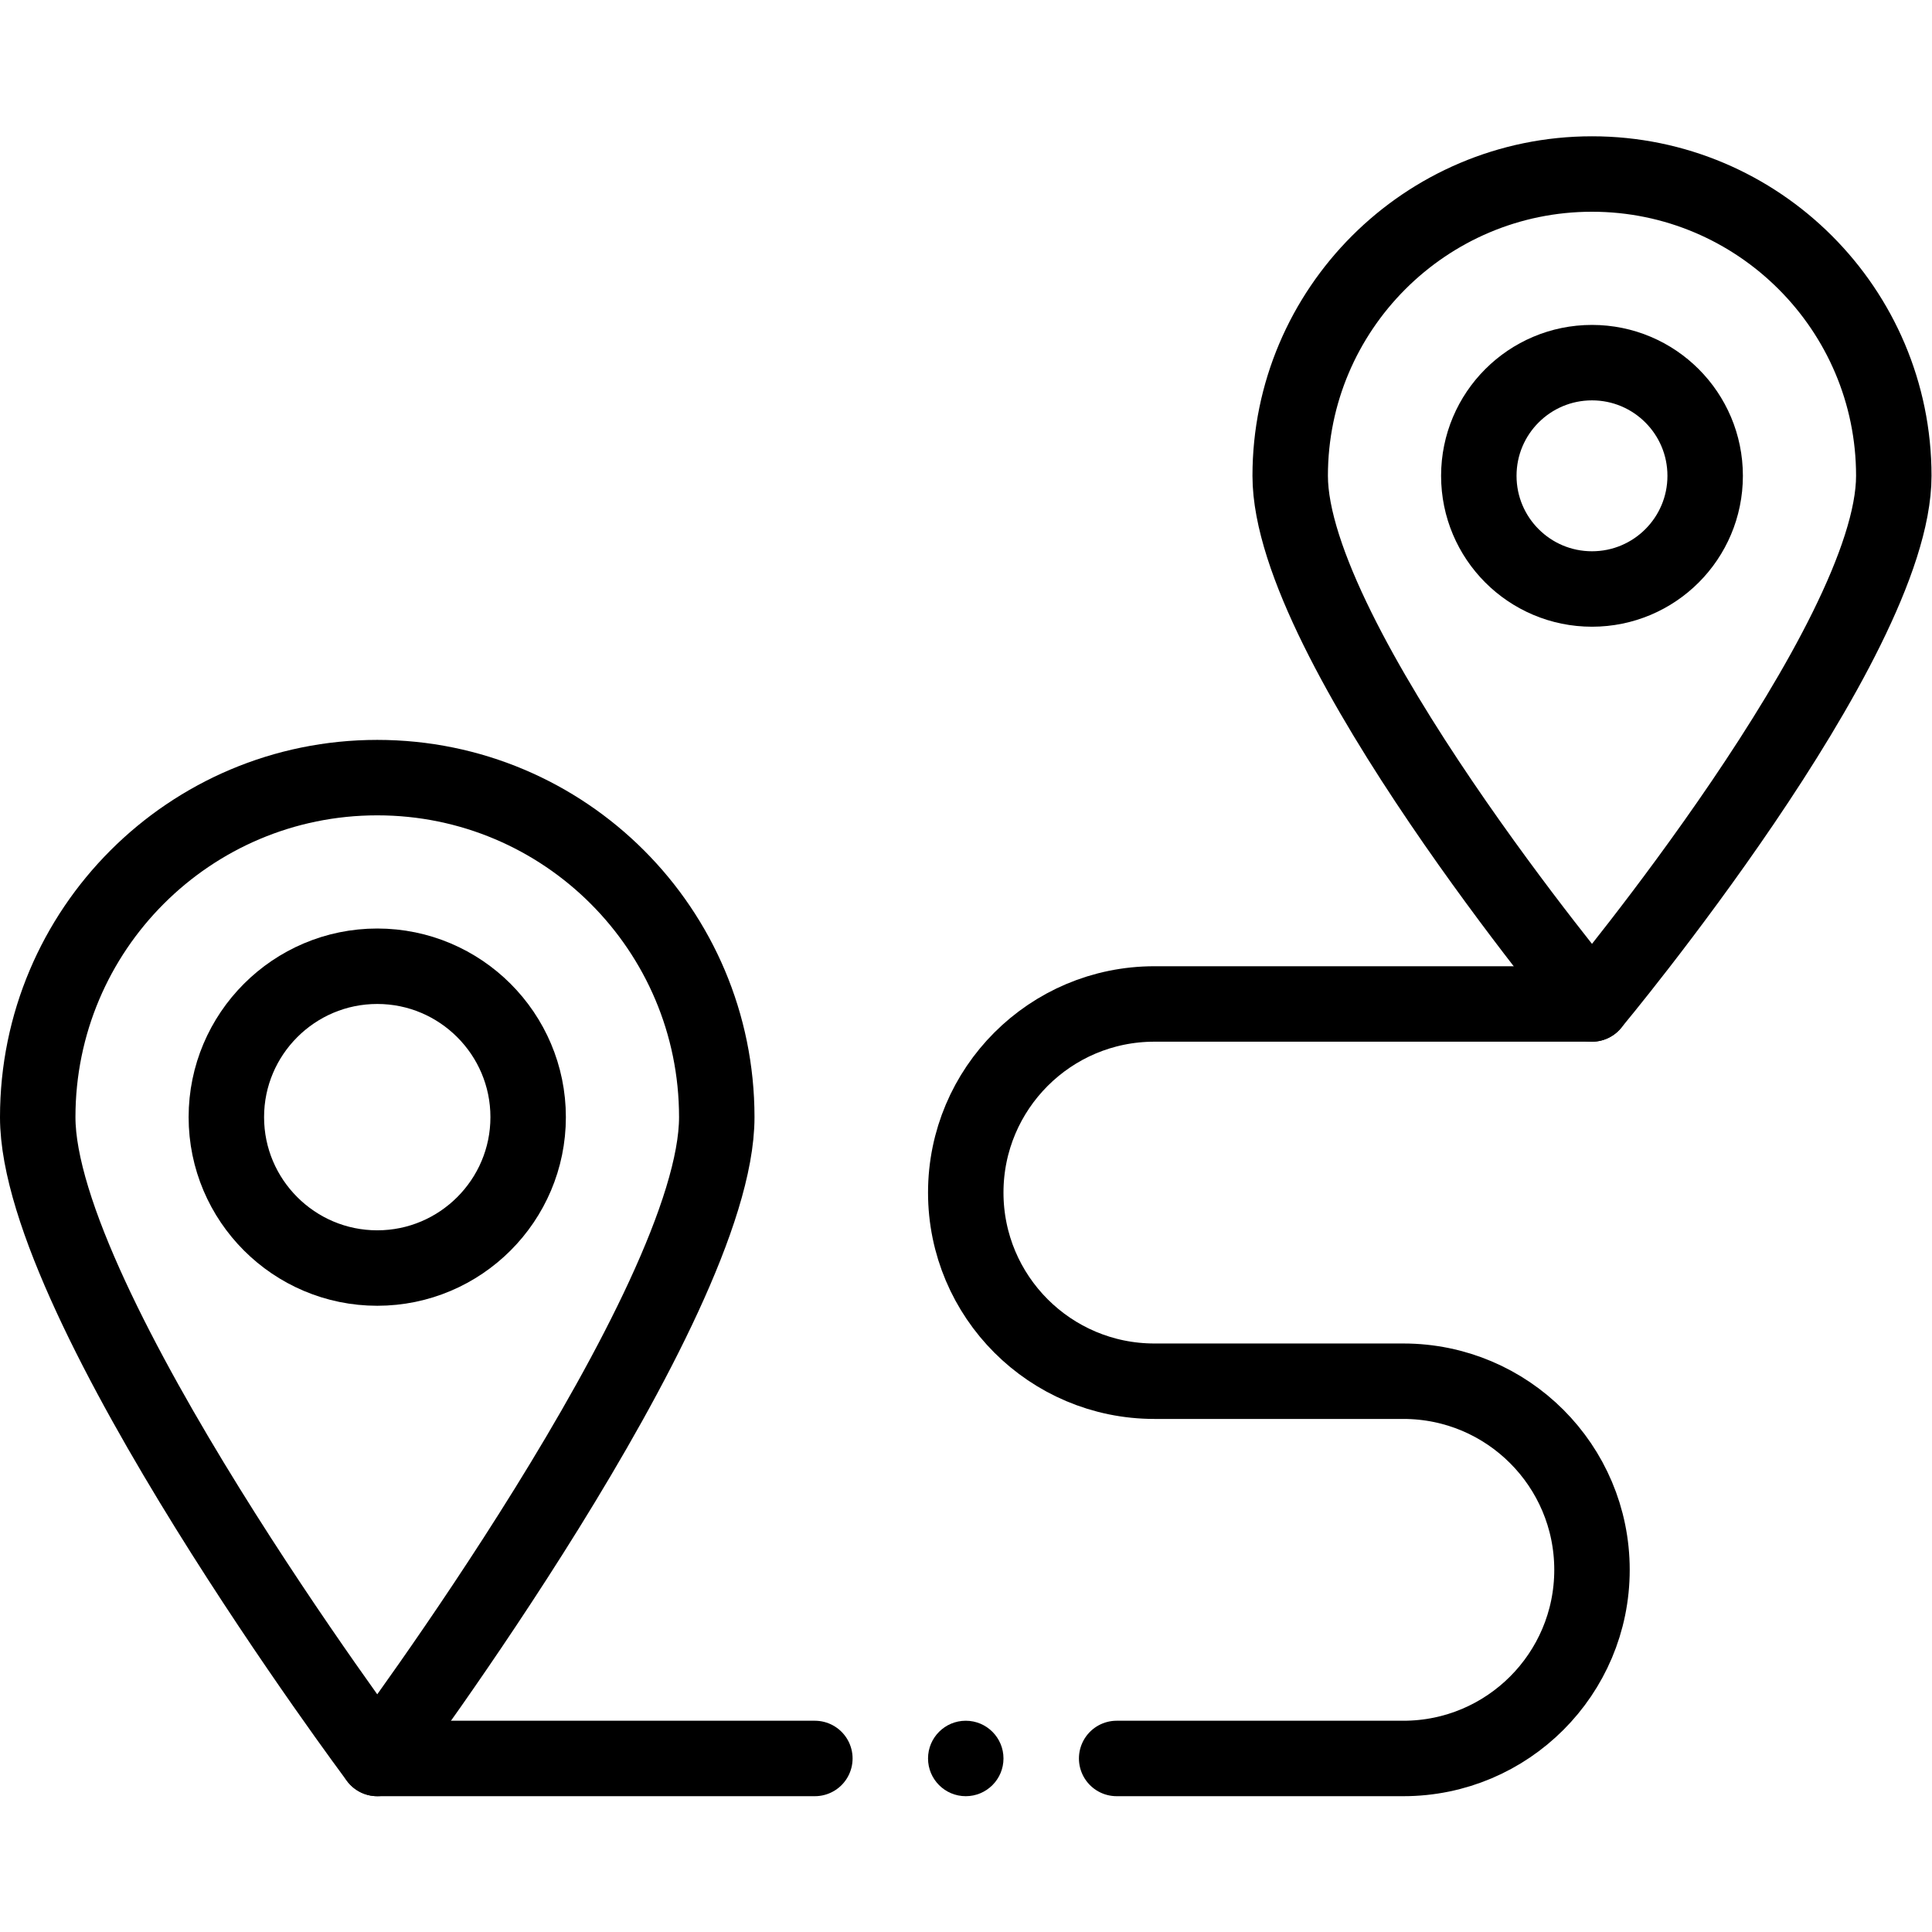
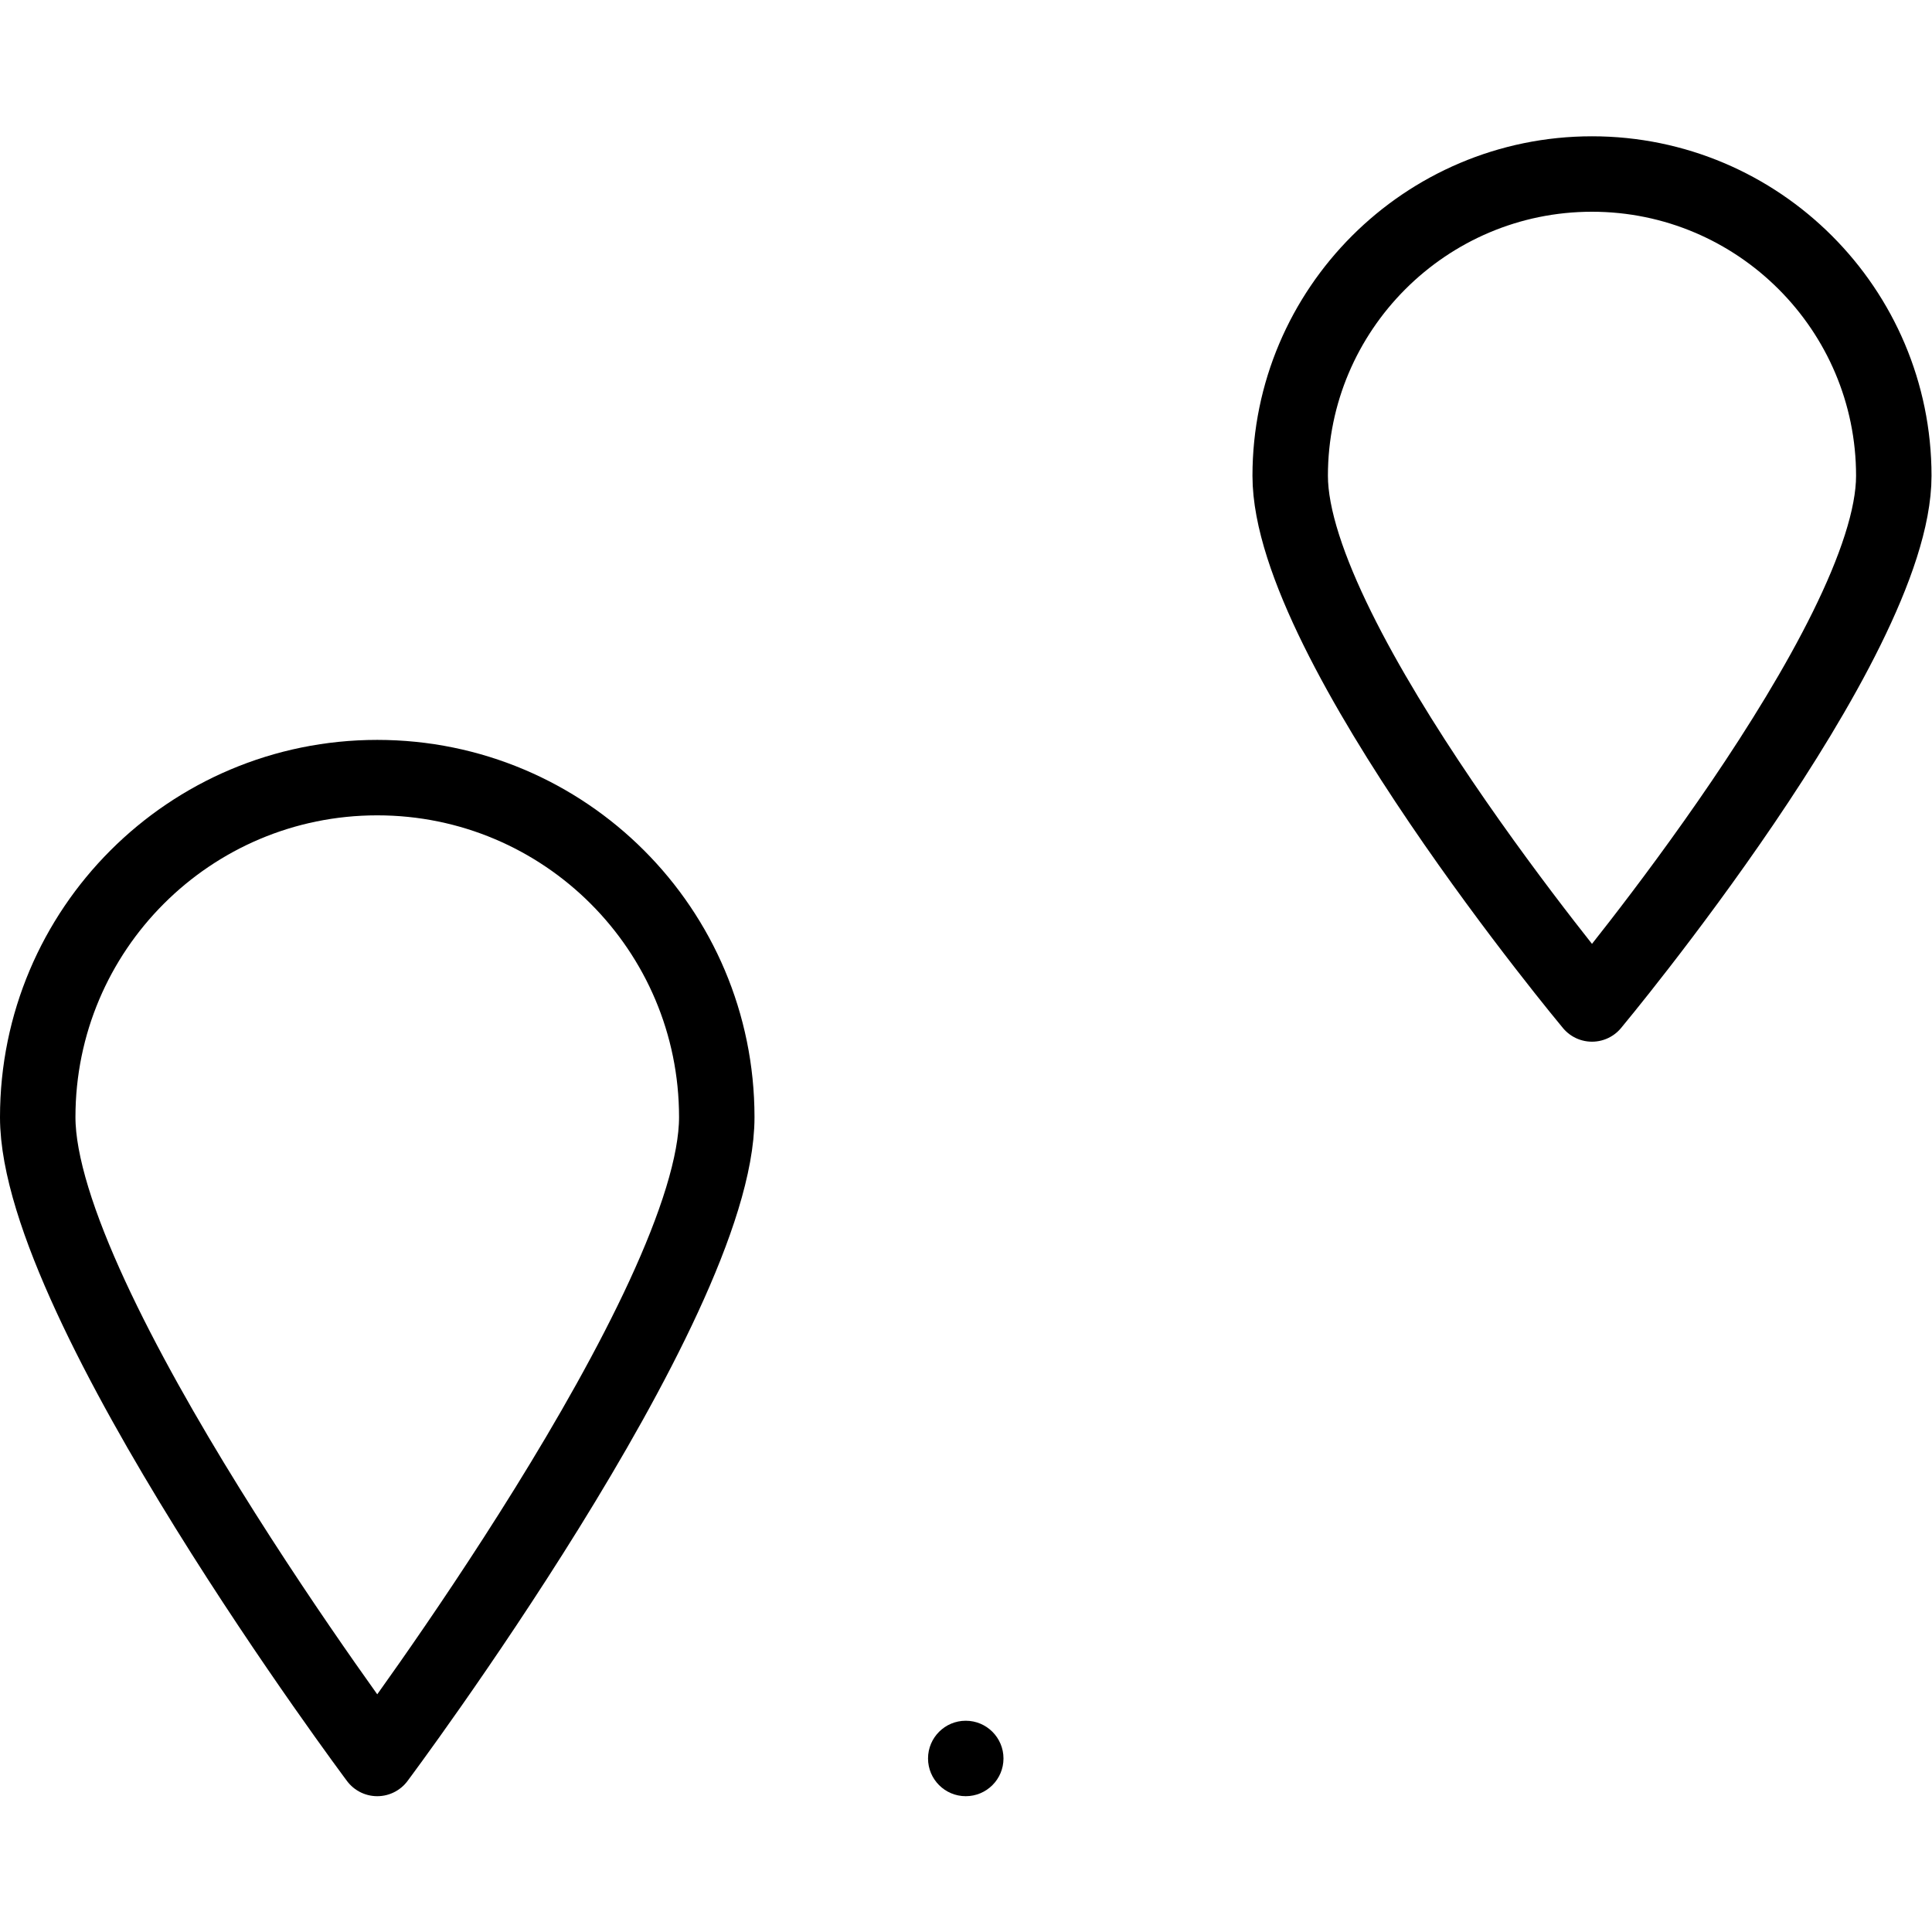
<svg xmlns="http://www.w3.org/2000/svg" version="1.1" id="svg1782" xml:space="preserve" width="682.667" height="682.667" viewBox="0 0 682.667 682.667">
  <defs id="defs1786">
    <clipPath id="clipPath1796">
      <path d="M 0,512 H 512 V 0 H 0 Z" id="path1794" />
    </clipPath>
  </defs>
  <g id="g1788" transform="matrix(1.333,0,0,-1.333,0,682.667)">
    <g id="g1790">
      <g id="g1792" clip-path="url(#clipPath1796)">
        <g id="g1798" transform="translate(256,56)">
          <path d="m 0,0 c 5.52,0 10,-4.48 10,-10 0,-5.52 -4.48,-10 -10,-10 -5.52,0 -10,4.48 -10,10 0,5.52 4.48,10 10,10" style="fill:#000000;fill-opacity:1;fill-rule:nonzero;stroke:none" id="path1800" />
        </g>
        <g id="g1802" transform="translate(190,216)">
          <path d="m 0,0 c 0,-49.71 -90,-170 -90,-170 0,0 -90,120.29 -90,170 0,49.71 40.29,90 90,90 C -40.29,90 0,49.71 0,0 Z" style="fill:none;stroke:#000000;stroke-width:20;stroke-linecap:round;stroke-linejoin:round;stroke-miterlimit:10;stroke-dasharray:none;stroke-opacity:1" id="path1804" />
        </g>
        <g id="g1806" transform="translate(100,176)">
-           <path d="M 0,0 C -22.06,0 -40,17.94 -40,40 -40,62.06 -22.06,80 0,80 22.06,80 40,62.06 40,40 40,17.94 22.06,0 0,0 Z" style="fill:none;stroke:#000000;stroke-width:20;stroke-linecap:round;stroke-linejoin:round;stroke-miterlimit:10;stroke-dasharray:none;stroke-opacity:1" id="path1808" />
-         </g>
+           </g>
        <g id="g1810" transform="translate(422,246)">
          <path d="m 0,0 c 0,0 -80,95.89 -80,140 0,44.11 35.89,80 80,80 44.11,0 80,-35.89 80,-80 C 80,95.89 0,0 0,0 Z" style="fill:none;stroke:#000000;stroke-width:20;stroke-linecap:round;stroke-linejoin:round;stroke-miterlimit:10;stroke-dasharray:none;stroke-opacity:1" id="path1812" />
        </g>
        <g id="g1814" transform="translate(452,386)">
-           <path d="m 0,0 c 0,-16.57 -13.43,-30 -30,-30 -16.57,0 -30,13.43 -30,30 0,16.57 13.43,30 30,30 C -13.43,30 0,16.57 0,0 Z" style="fill:none;stroke:#000000;stroke-width:20;stroke-linecap:round;stroke-linejoin:round;stroke-miterlimit:10;stroke-dasharray:none;stroke-opacity:1" id="path1816" />
-         </g>
+           </g>
        <g id="g1818" transform="translate(100,46)">
-           <path d="M 0,0 H 116" style="fill:none;stroke:#000000;stroke-width:20;stroke-linecap:round;stroke-linejoin:round;stroke-miterlimit:10;stroke-dasharray:none;stroke-opacity:1" id="path1820" />
-         </g>
+           </g>
        <g id="g1822" transform="translate(296,46)">
-           <path d="m 0,0 h 76 c 27.61,0 50,22.39 50,50 0,27.61 -22.39,50 -50,50 H 10 c -27.61,0 -50,22.39 -50,50 0,27.61 22.39,50 50,50 h 116" style="fill:none;stroke:#000000;stroke-width:20;stroke-linecap:round;stroke-linejoin:round;stroke-miterlimit:10;stroke-dasharray:none;stroke-opacity:1" id="path1824" />
-         </g>
+           </g>
      </g>
    </g>
  </g>
</svg>